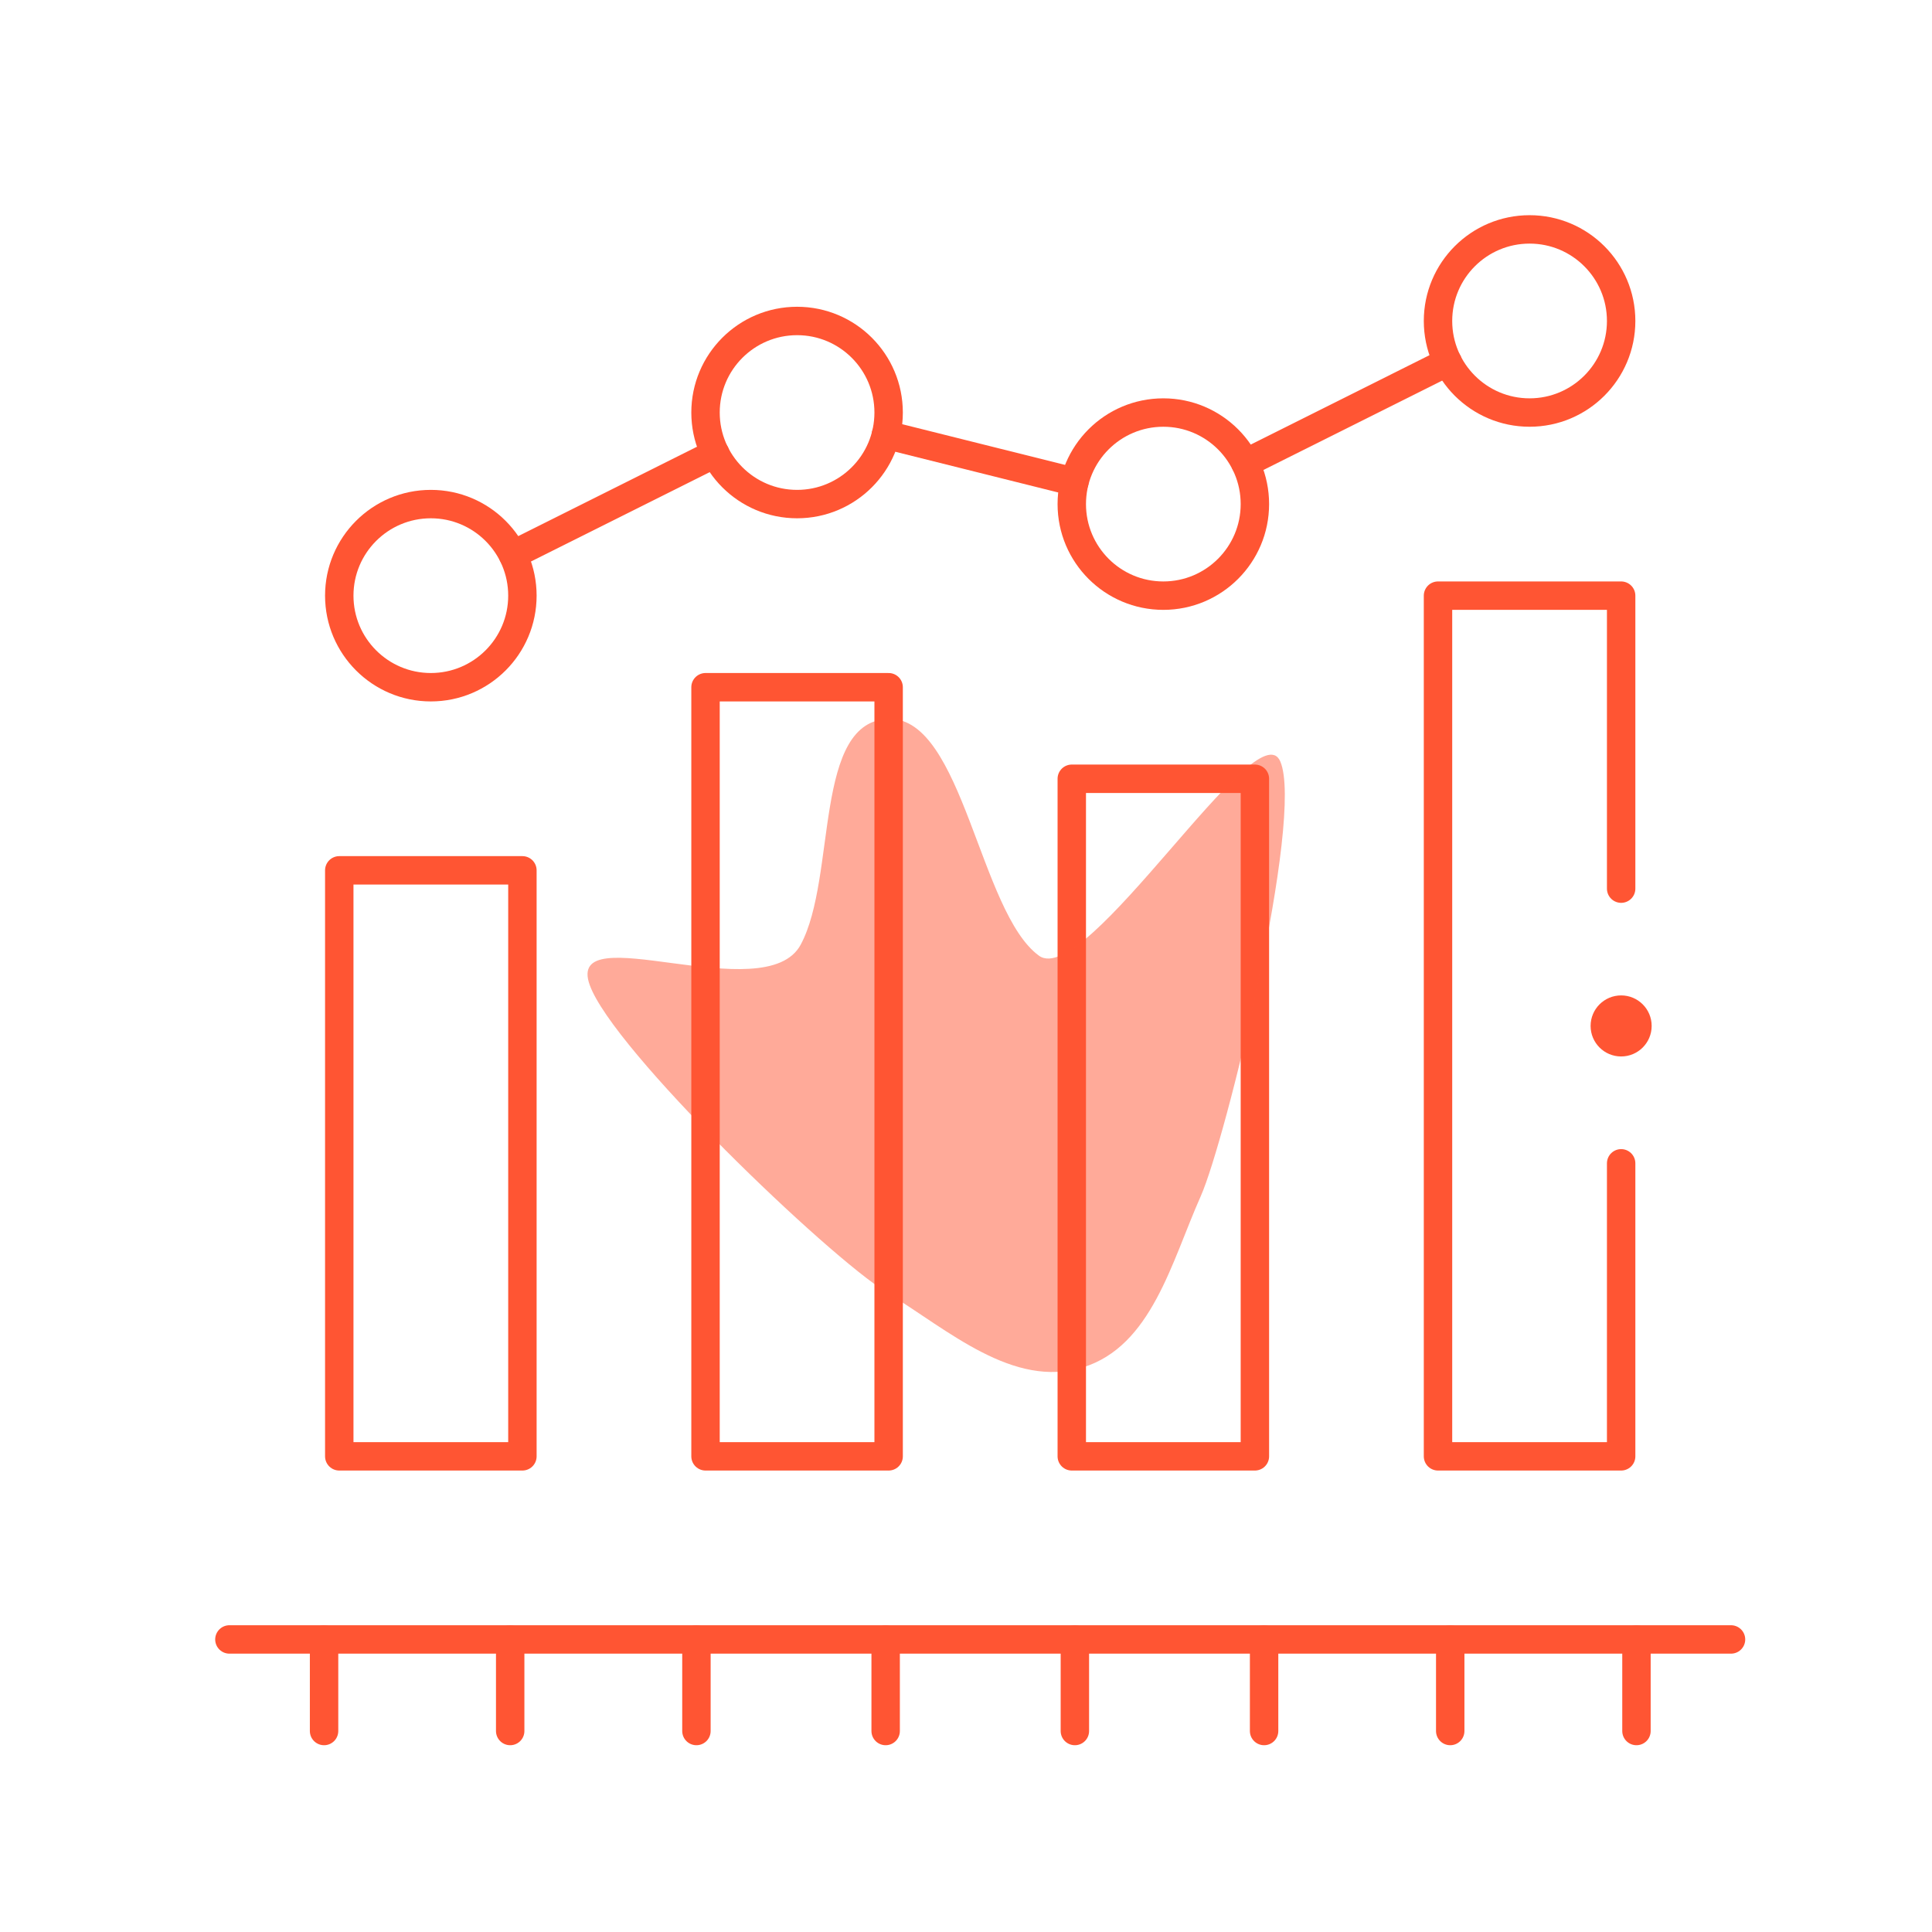
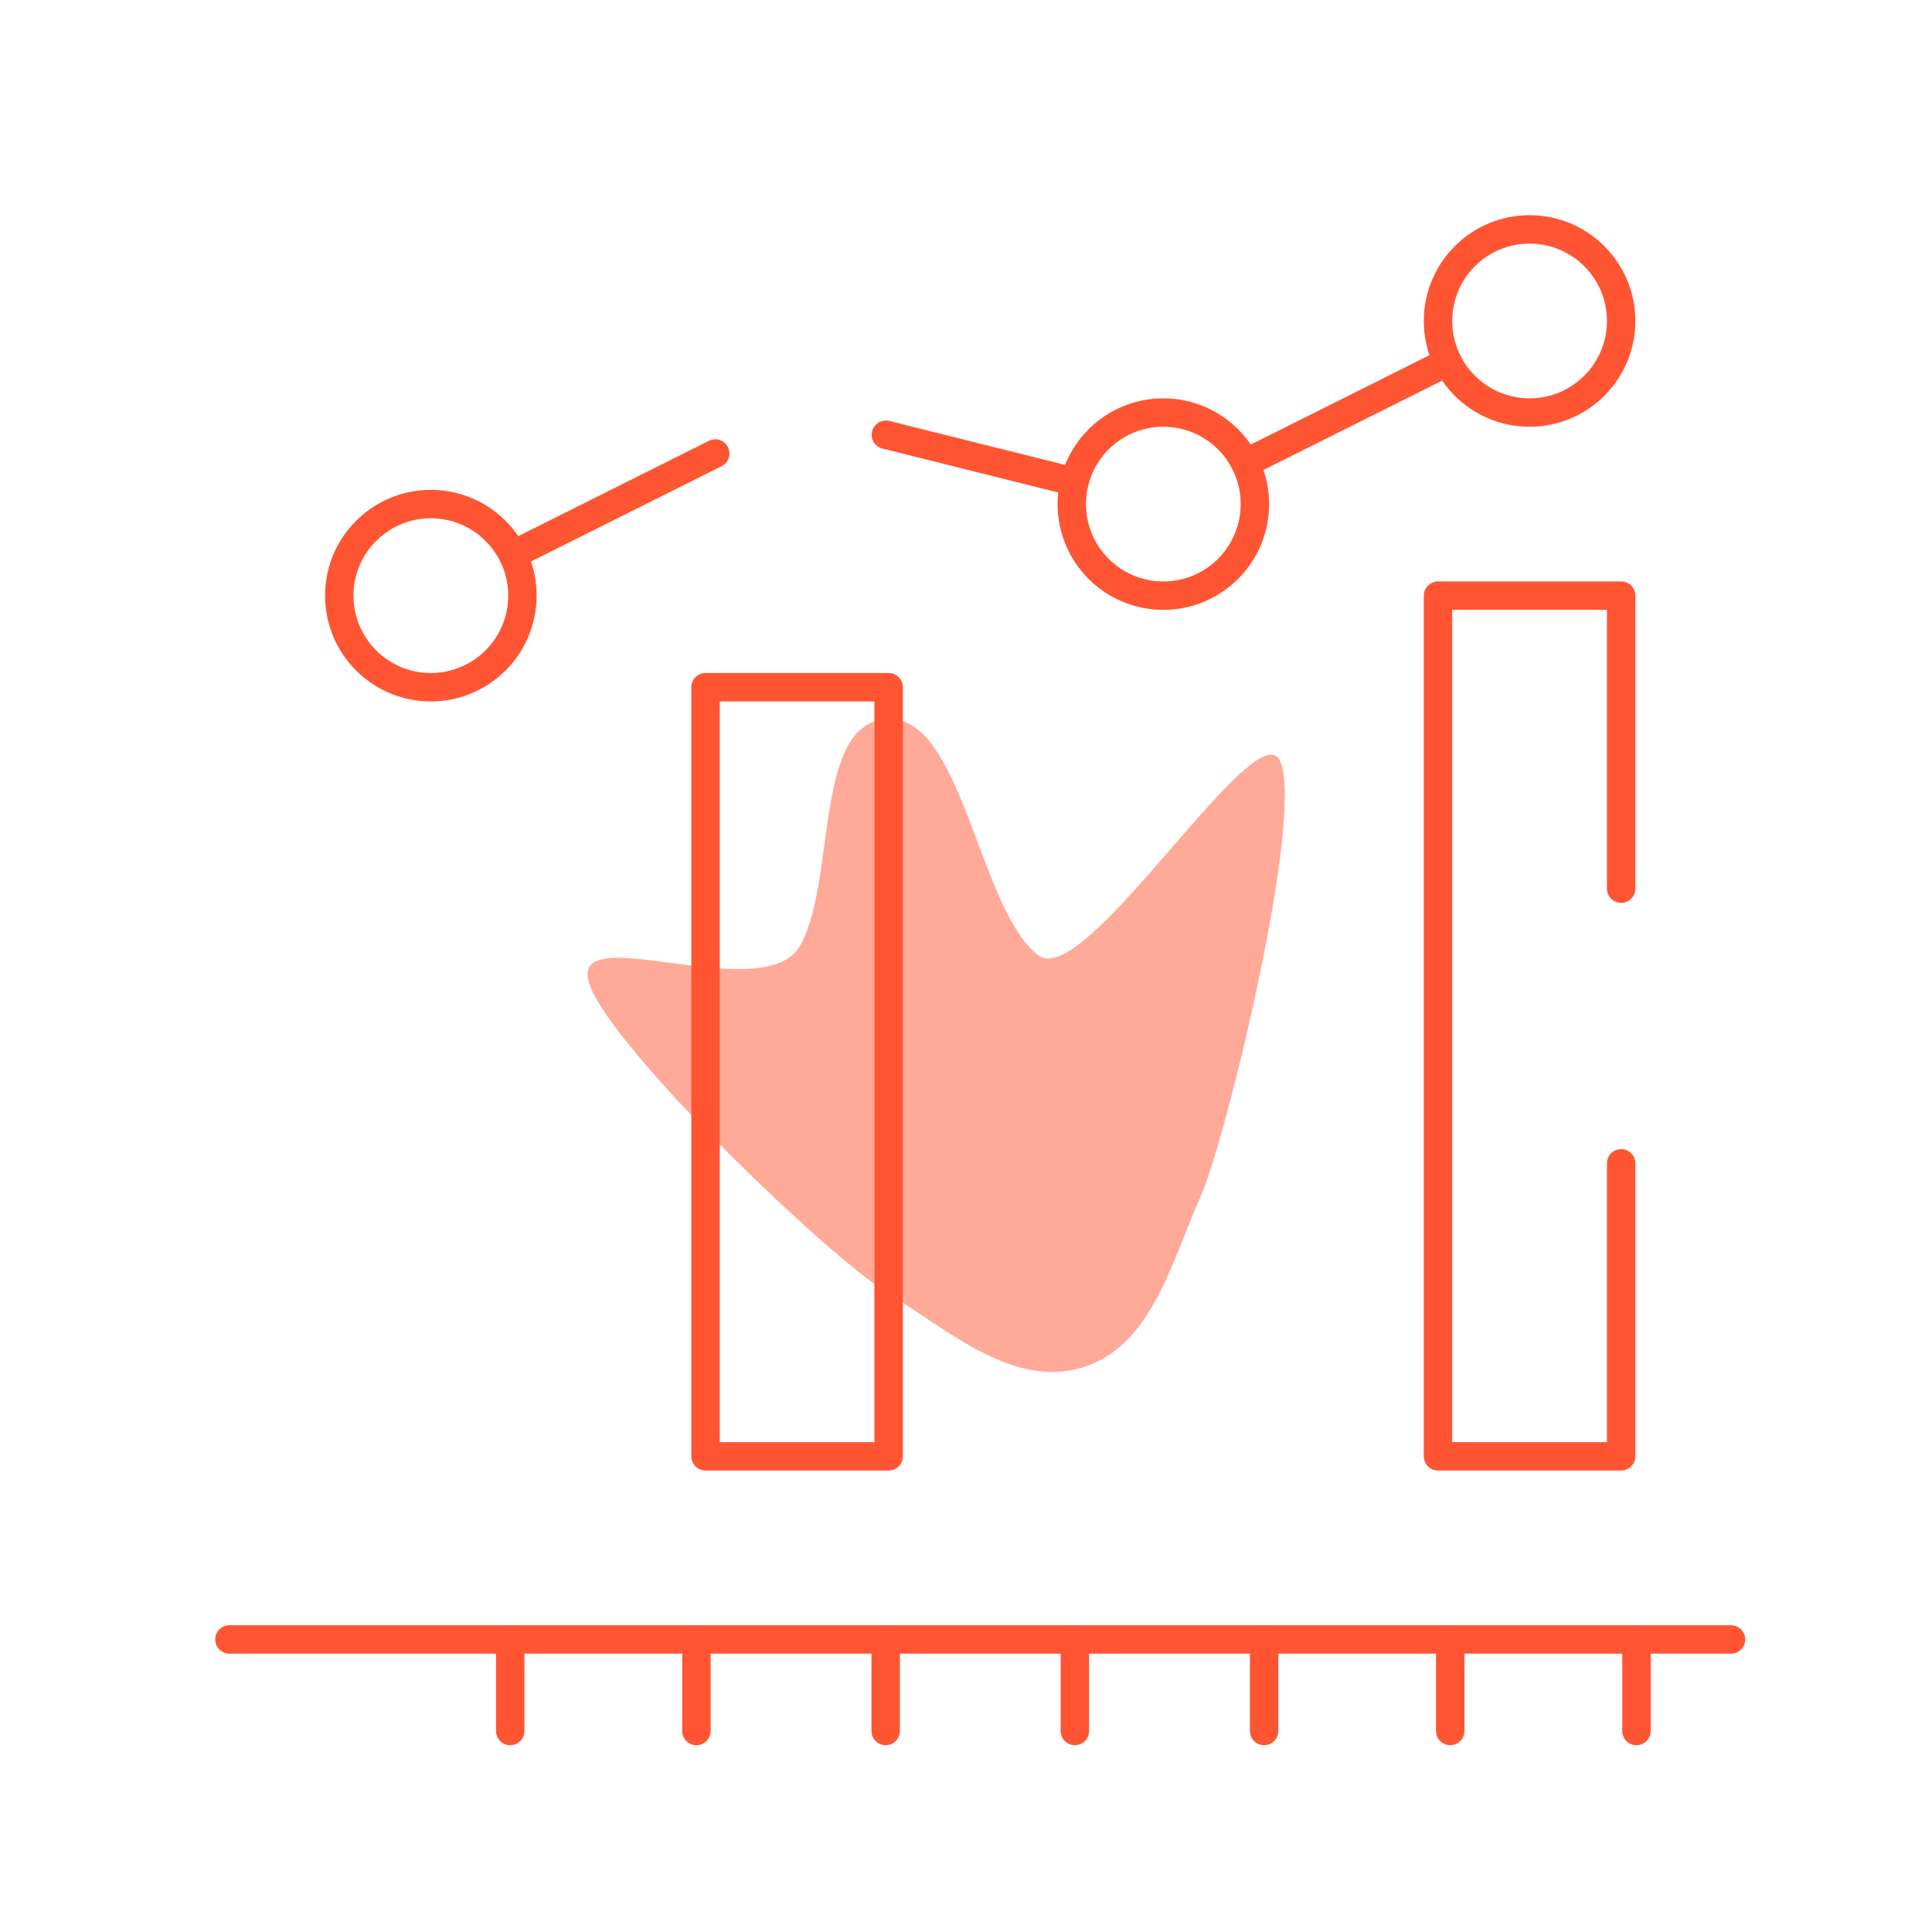
<svg xmlns="http://www.w3.org/2000/svg" width="68" height="68" viewBox="0 0 68 68" fill="none">
  <mask id="mask0_4731_17773" style="mask-type:luminance" maskUnits="userSpaceOnUse" x="7" y="7" width="55" height="55">
    <path d="M7 7H62V62H7V7Z" fill="white" />
  </mask>
  <g mask="url(#mask0_4731_17773)">
    <path d="M8.074 57.703H60.926" stroke="#FF5533" stroke-miterlimit="10" stroke-linecap="round" stroke-linejoin="round" />
    <path d="M17.957 60.926V57.703" stroke="#FF5533" stroke-miterlimit="10" stroke-linecap="round" stroke-linejoin="round" />
    <path d="M24.512 60.926V57.703" stroke="#FF5533" stroke-miterlimit="10" stroke-linecap="round" stroke-linejoin="round" />
    <path d="M31.172 60.926V57.703" stroke="#FF5533" stroke-miterlimit="10" stroke-linecap="round" stroke-linejoin="round" />
    <path d="M37.832 60.926V57.703" stroke="#FF5533" stroke-miterlimit="10" stroke-linecap="round" stroke-linejoin="round" />
    <path d="M44.492 60.926V57.703" stroke="#FF5533" stroke-miterlimit="10" stroke-linecap="round" stroke-linejoin="round" />
    <path d="M51.043 60.926V57.703" stroke="#FF5533" stroke-miterlimit="10" stroke-linecap="round" stroke-linejoin="round" />
    <path d="M57.598 60.926V57.703" stroke="#FF5533" stroke-miterlimit="10" stroke-linecap="round" stroke-linejoin="round" />
-     <path d="M11.406 60.926V57.703" stroke="#FF5533" stroke-miterlimit="10" stroke-linecap="round" stroke-linejoin="round" />
  </g>
-   <path d="M18.387 30.633H11.941V51.258H18.387V30.633Z" stroke="#FF5533" stroke-miterlimit="10" stroke-linecap="round" stroke-linejoin="round" />
  <path d="M31.277 24.188H24.832V51.258H31.277V24.188Z" stroke="#FF5533" stroke-miterlimit="10" stroke-linecap="round" stroke-linejoin="round" />
-   <path d="M44.168 27.41H37.723V51.258H44.168V27.41Z" stroke="#FF5533" stroke-miterlimit="10" stroke-linecap="round" stroke-linejoin="round" />
  <mask id="mask1_4731_17773" style="mask-type:luminance" maskUnits="userSpaceOnUse" x="7" y="7" width="55" height="55">
    <path d="M7 7H62V62H7V7Z" fill="white" />
  </mask>
  <g mask="url(#mask1_4731_17773)">
    <path d="M18.387 20.965C18.387 22.745 16.944 24.188 15.164 24.188C13.384 24.188 11.941 22.745 11.941 20.965C11.941 19.185 13.384 17.742 15.164 17.742C16.944 17.742 18.387 19.185 18.387 20.965Z" stroke="#FF5533" stroke-miterlimit="10" stroke-linecap="round" stroke-linejoin="round" />
-     <path d="M31.277 14.52C31.277 16.299 29.835 17.742 28.055 17.742C26.275 17.742 24.832 16.299 24.832 14.52C24.832 12.74 26.275 11.297 28.055 11.297C29.835 11.297 31.277 12.74 31.277 14.52Z" stroke="#FF5533" stroke-miterlimit="10" stroke-linecap="round" stroke-linejoin="round" />
    <path d="M44.168 17.742C44.168 19.522 42.725 20.965 40.945 20.965C39.165 20.965 37.723 19.522 37.723 17.742C37.723 15.962 39.165 14.52 40.945 14.52C42.725 14.52 44.168 15.962 44.168 17.742Z" stroke="#FF5533" stroke-miterlimit="10" stroke-linecap="round" stroke-linejoin="round" />
    <path d="M57.059 11.297C57.059 13.077 55.616 14.52 53.836 14.52C52.056 14.52 50.613 13.077 50.613 11.297C50.613 9.517 52.056 8.074 53.836 8.074C55.616 8.074 57.059 9.517 57.059 11.297Z" stroke="#FF5533" stroke-miterlimit="10" stroke-linecap="round" stroke-linejoin="round" />
    <path d="M18.051 19.523L25.175 15.961" stroke="#FF5533" stroke-miterlimit="10" stroke-linecap="round" stroke-linejoin="round" />
    <path d="M31.18 15.302L37.816 16.961" stroke="#FF5533" stroke-miterlimit="10" stroke-linecap="round" stroke-linejoin="round" />
    <path d="M43.832 16.301L50.956 12.739" stroke="#FF5533" stroke-miterlimit="10" stroke-linecap="round" stroke-linejoin="round" />
-     <path d="M58.133 36.109C58.133 36.703 57.652 37.184 57.059 37.184C56.465 37.184 55.984 36.703 55.984 36.109C55.984 35.516 56.465 35.035 57.059 35.035C57.652 35.035 58.133 35.516 58.133 36.109Z" fill="#FF5533" />
    <path d="M57.059 31.277V20.965H50.613V51.258H57.059V40.945" stroke="#FF5533" stroke-miterlimit="10" stroke-linecap="round" stroke-linejoin="round" />
  </g>
  <g opacity="0.5" filter="url(#filter0_f_4731_17773)">
    <path fill-rule="evenodd" clip-rule="evenodd" d="M36.566 33.636C38.217 34.842 44.256 24.922 45.062 26.8C45.911 28.782 43.137 40.135 42.261 42.105C41.23 44.421 40.531 47.386 38.108 48.129C35.662 48.879 33.393 46.832 31.215 45.491C29.13 44.208 21.586 36.972 20.756 34.669C19.867 32.202 26.94 35.559 28.182 33.249C29.462 30.867 28.606 25.324 31.309 25.303C33.895 25.282 34.478 32.111 36.566 33.636Z" fill="#FF5533" />
  </g>
  <defs>
    <filter id="filter0_f_4731_17773" x="7.317" y="11.938" width="51.269" height="49.714" filterUnits="userSpaceOnUse" color-interpolation-filters="sRGB">
      <feFlood flood-opacity="0" result="BackgroundImageFix" />
      <feBlend mode="normal" in="SourceGraphic" in2="BackgroundImageFix" result="shape" />
      <feGaussianBlur stdDeviation="6.681" result="effect1_foregroundBlur_4731_17773" />
    </filter>
  </defs>
</svg>